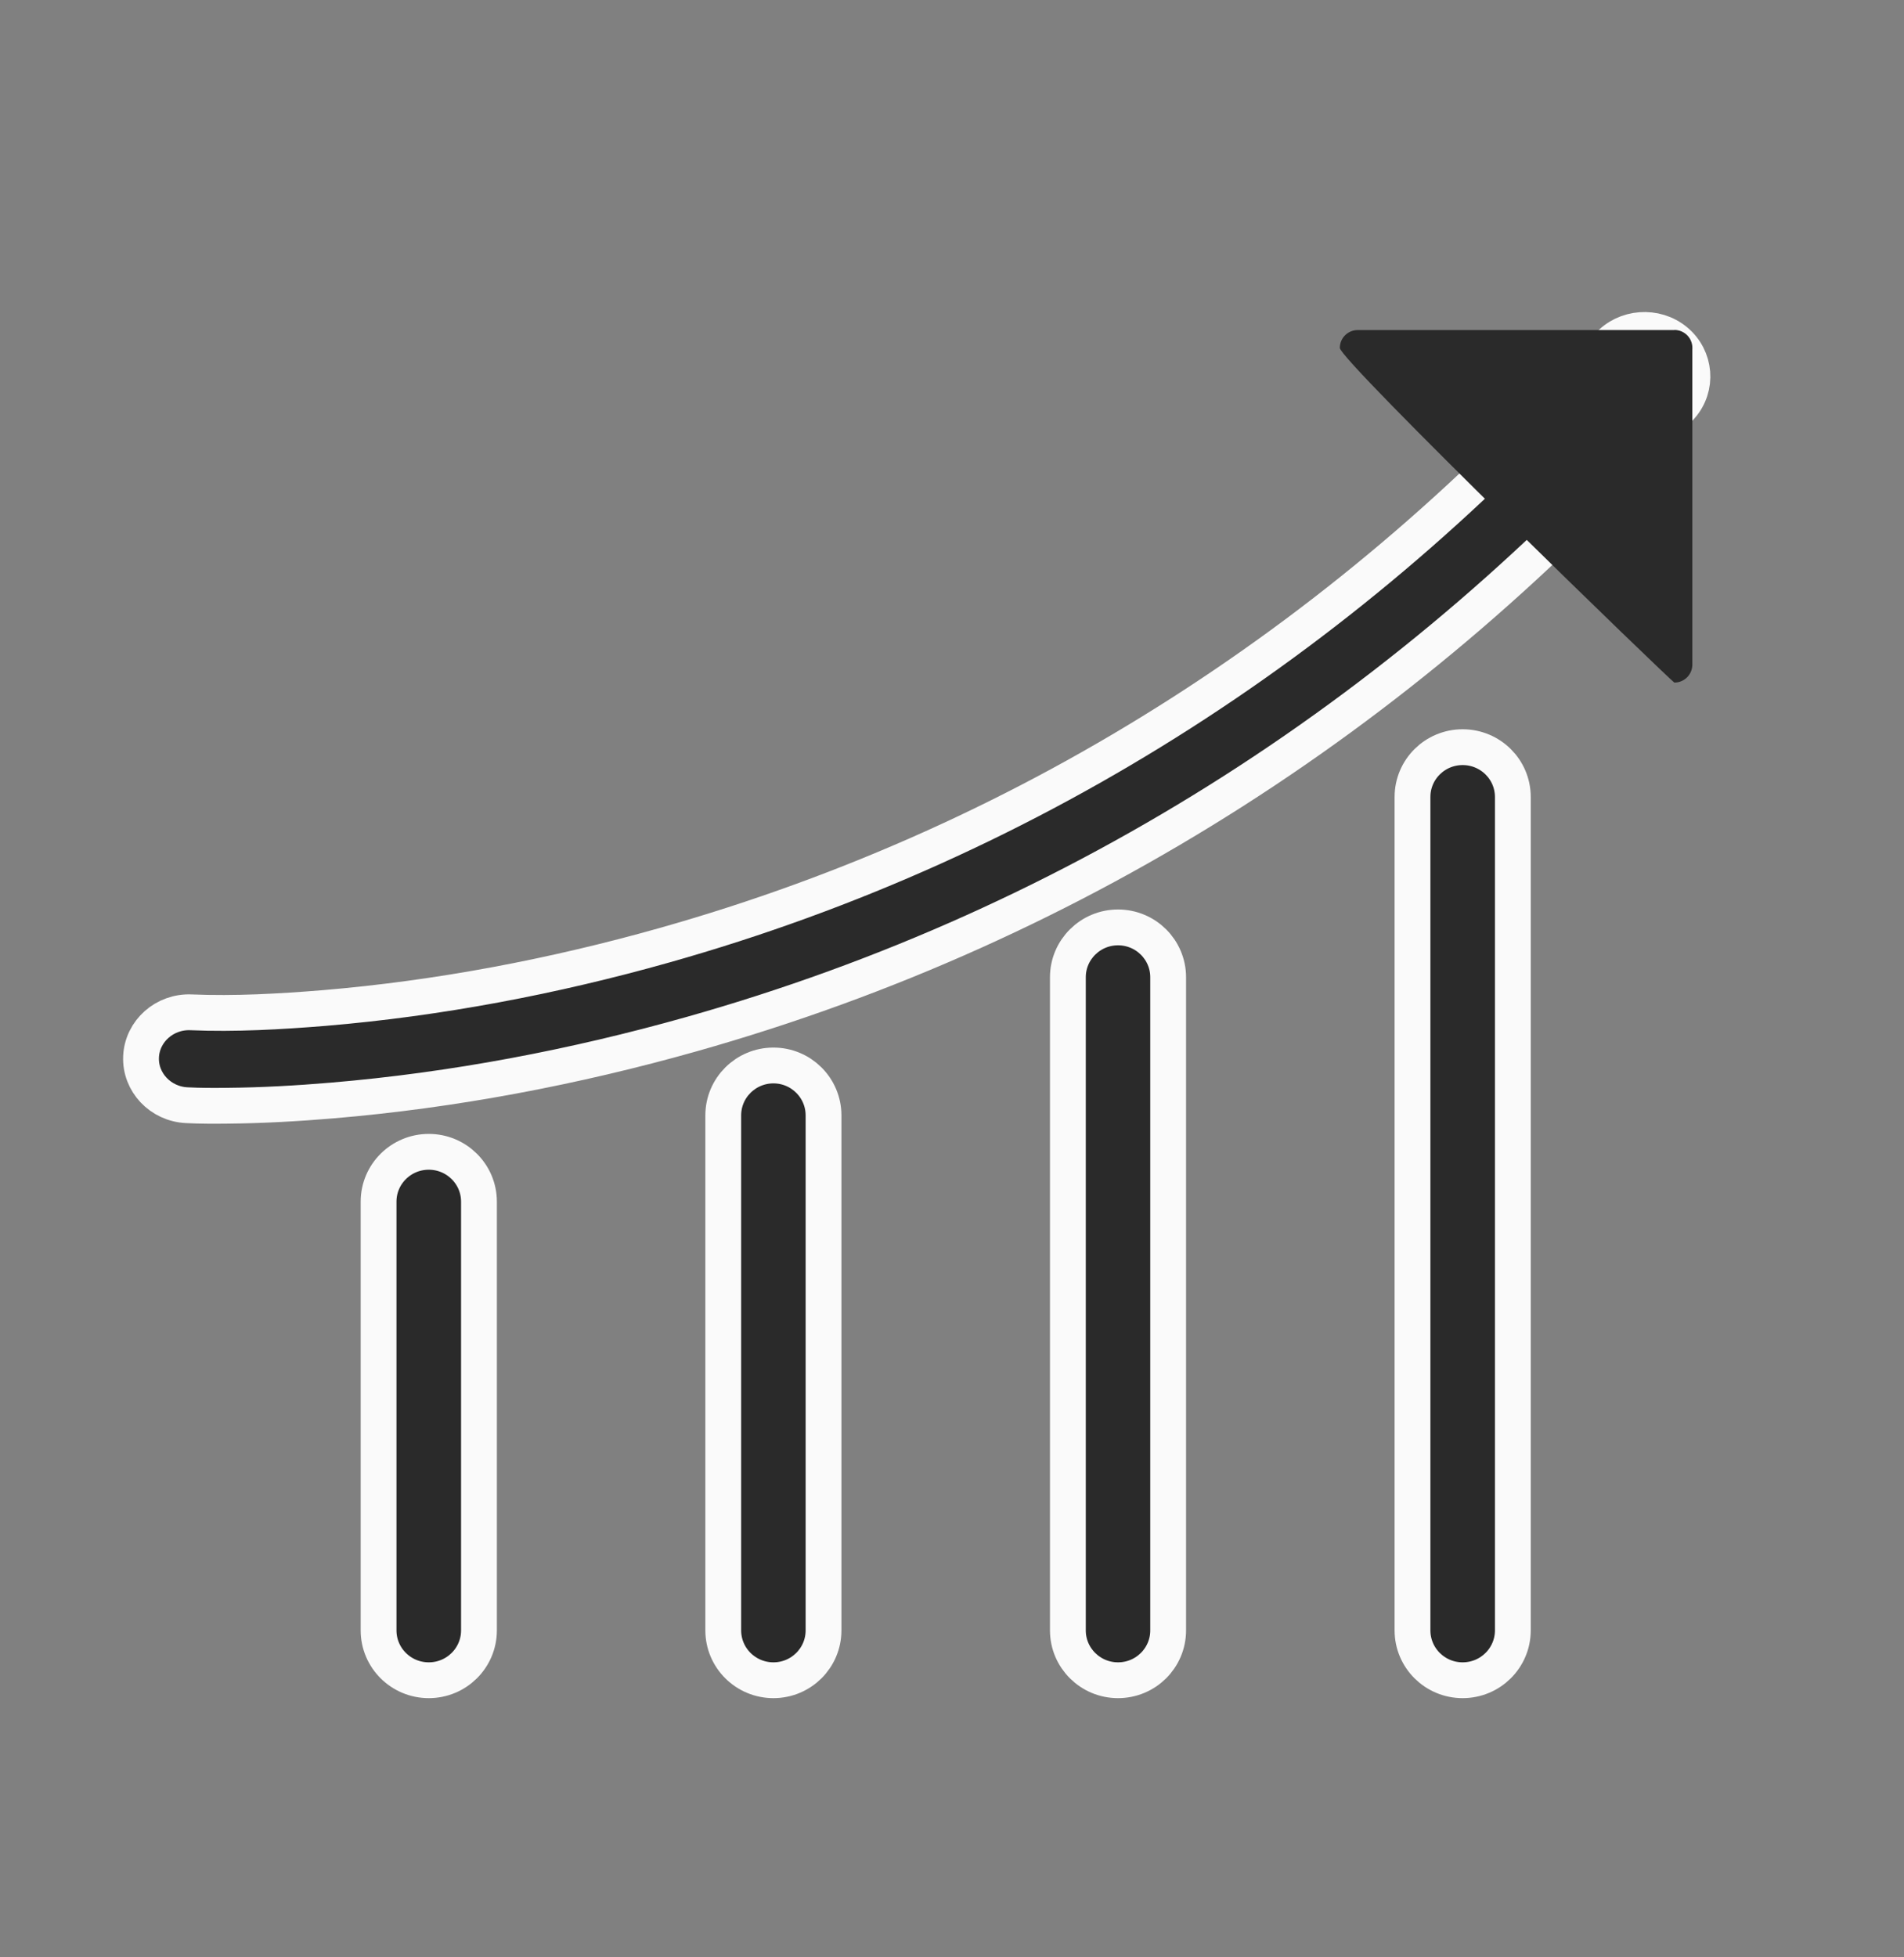
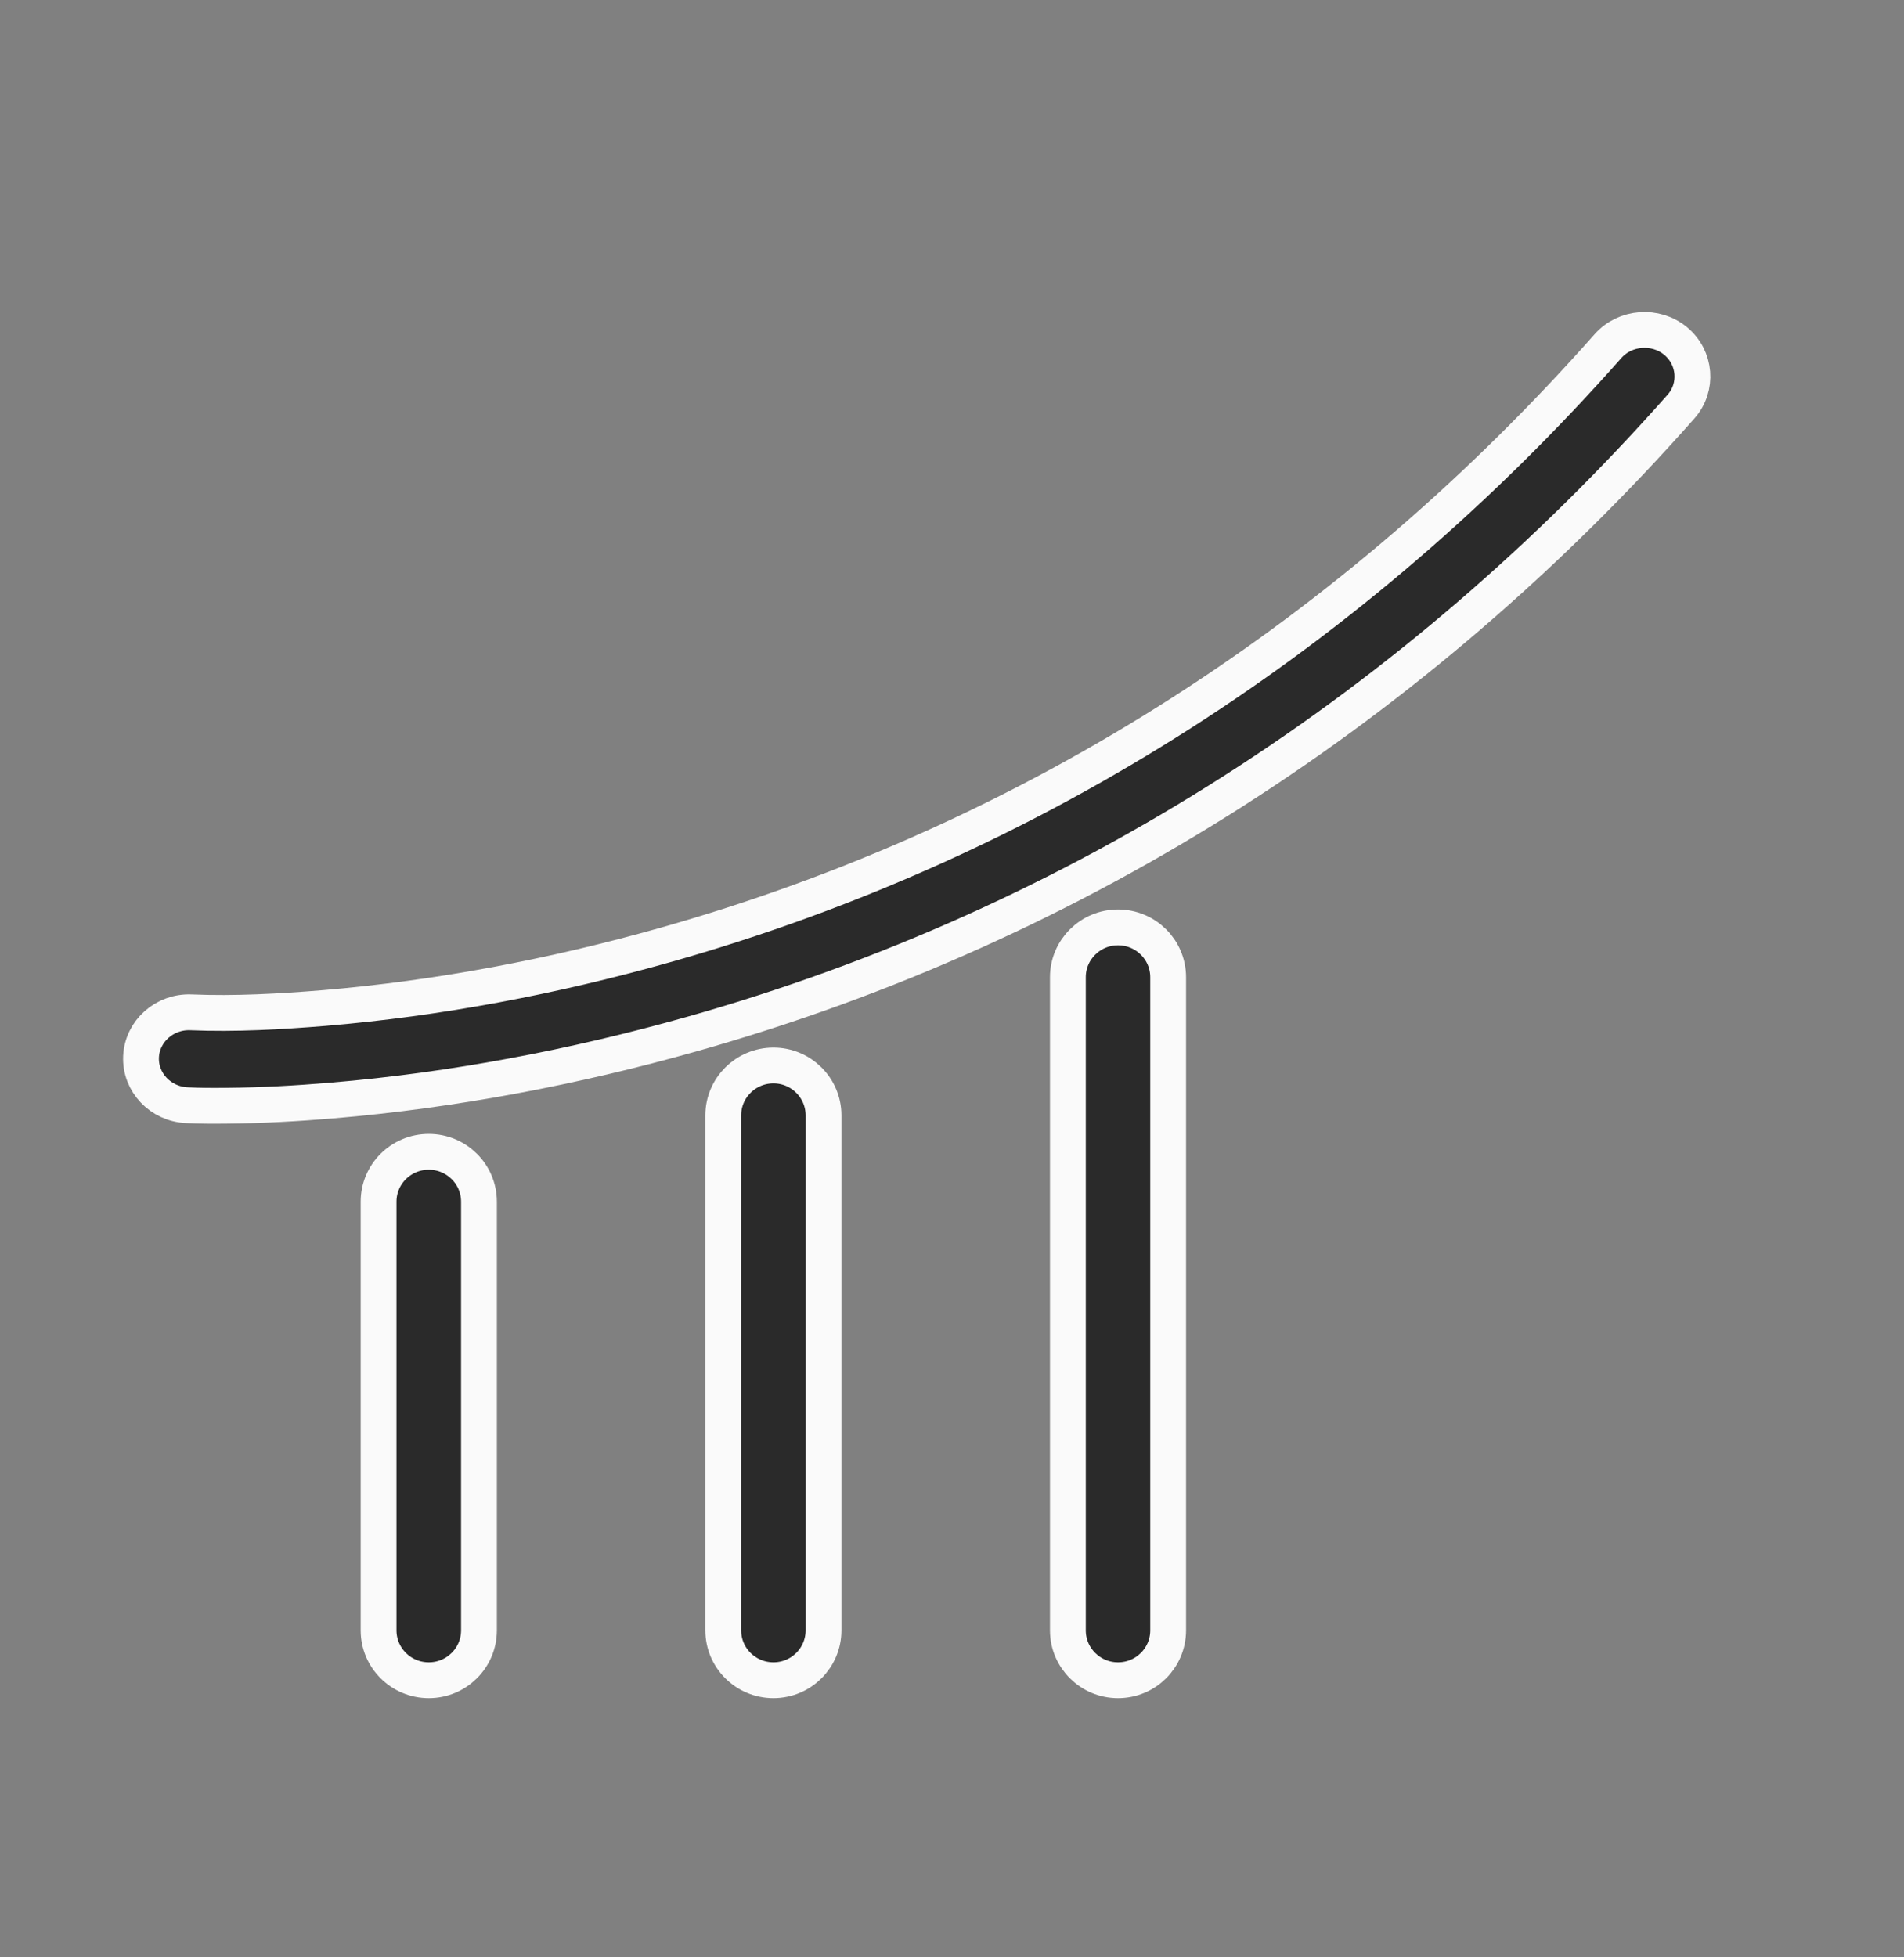
<svg xmlns="http://www.w3.org/2000/svg" width="36" height="37" viewBox="0 0 36 37" fill="none">
  <rect x="0" y="0" width="36" height="37" fill="#808080" stroke="none" />
  <path fill-rule="evenodd" clip-rule="evenodd" d="M9.056 22.715V30.82C9.056 31.34 8.631 31.762 8.107 31.762C7.583 31.762 7.158 31.34 7.158 30.82V22.715C7.158 22.195 7.583 21.773 8.107 21.773C8.631 21.773 9.056 22.195 9.056 22.715Z" fill="#2A2A2A" stroke="#FAFAFA" stroke-width="0.677" />
  <path fill-rule="evenodd" clip-rule="evenodd" d="M15.571 21.084V30.82C15.571 31.34 15.146 31.762 14.624 31.762C14.1 31.762 13.675 31.34 13.675 30.82V21.084C13.675 20.564 14.1 20.141 14.624 20.141C15.146 20.141 15.571 20.564 15.571 21.084Z" fill="#2A2A2A" stroke="#FAFAFA" stroke-width="0.677" />
  <path fill-rule="evenodd" clip-rule="evenodd" d="M22.087 18.473V30.82C22.087 31.34 21.663 31.762 21.139 31.762C20.616 31.762 20.191 31.34 20.191 30.82V18.473C20.191 17.953 20.616 17.531 21.139 17.531C21.663 17.531 22.087 17.953 22.087 18.473Z" fill="#2A2A2A" stroke="#FAFAFA" stroke-width="0.677" />
-   <path fill-rule="evenodd" clip-rule="evenodd" d="M28.604 15.065V30.82C28.604 31.34 28.179 31.762 27.655 31.762C27.131 31.762 26.707 31.34 26.707 30.82V15.065C26.707 14.545 27.131 14.124 27.655 14.124C28.179 14.124 28.604 14.545 28.604 15.065Z" fill="#2A2A2A" stroke="#FAFAFA" stroke-width="0.677" />
  <path fill-rule="evenodd" clip-rule="evenodd" d="M3.534 20.892C3.034 20.87 2.646 20.459 2.667 19.976C2.689 19.491 3.114 19.114 3.614 19.136C4.438 19.171 5.31 19.122 6.128 19.055C8.298 18.873 10.47 18.459 12.56 17.869C19.594 15.885 25.646 11.921 30.403 6.543C30.727 6.176 31.304 6.133 31.683 6.447C32.062 6.762 32.108 7.32 31.783 7.687C26.795 13.326 20.445 17.47 13.071 19.55C10.865 20.173 8.571 20.61 6.279 20.803C5.619 20.859 4.953 20.896 4.291 20.902C4.04 20.905 3.785 20.905 3.534 20.892Z" fill="#2A2A2A" stroke="#FAFAFA" stroke-width="0.677" />
-   <path d="M25.672 6.239C25.484 6.239 25.333 6.39 25.333 6.577C25.333 6.813 31.621 12.903 31.659 12.903C31.846 12.903 31.998 12.751 31.998 12.564V6.608C31.999 6.597 31.999 6.588 31.999 6.577C31.999 6.389 31.847 6.237 31.659 6.237V6.239H25.672Z" fill="#2A2A2A" />
</svg>